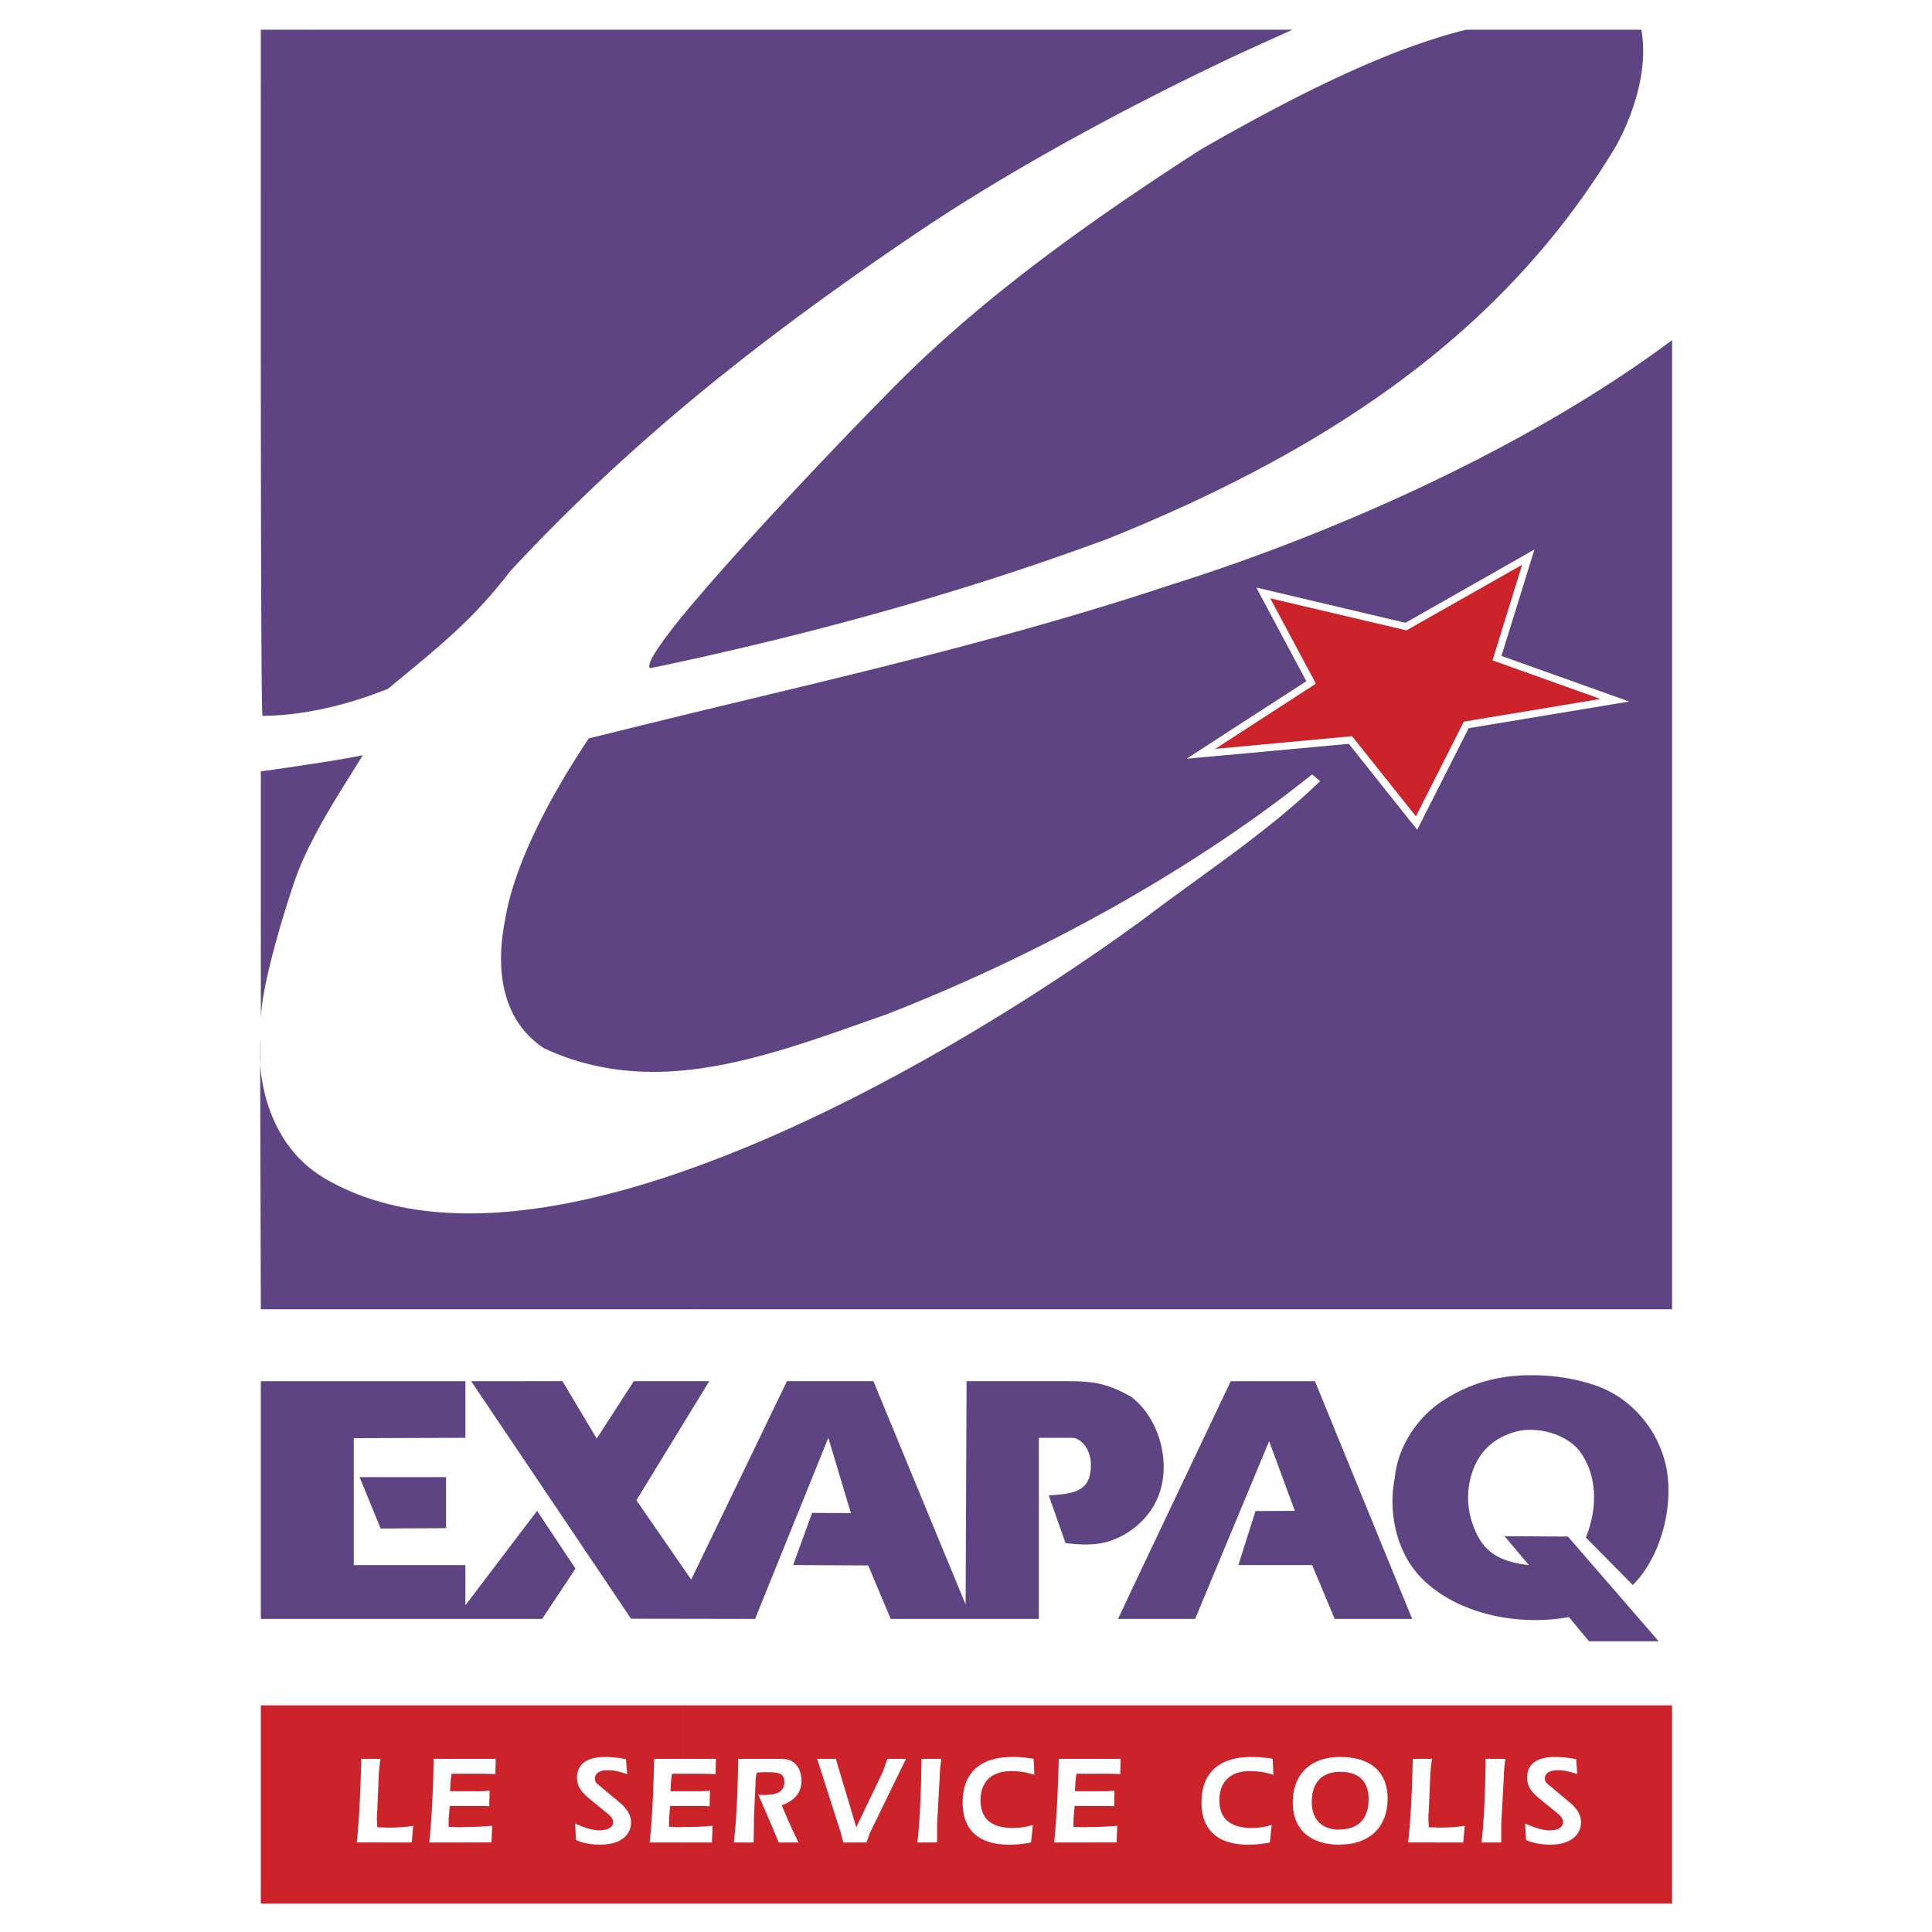
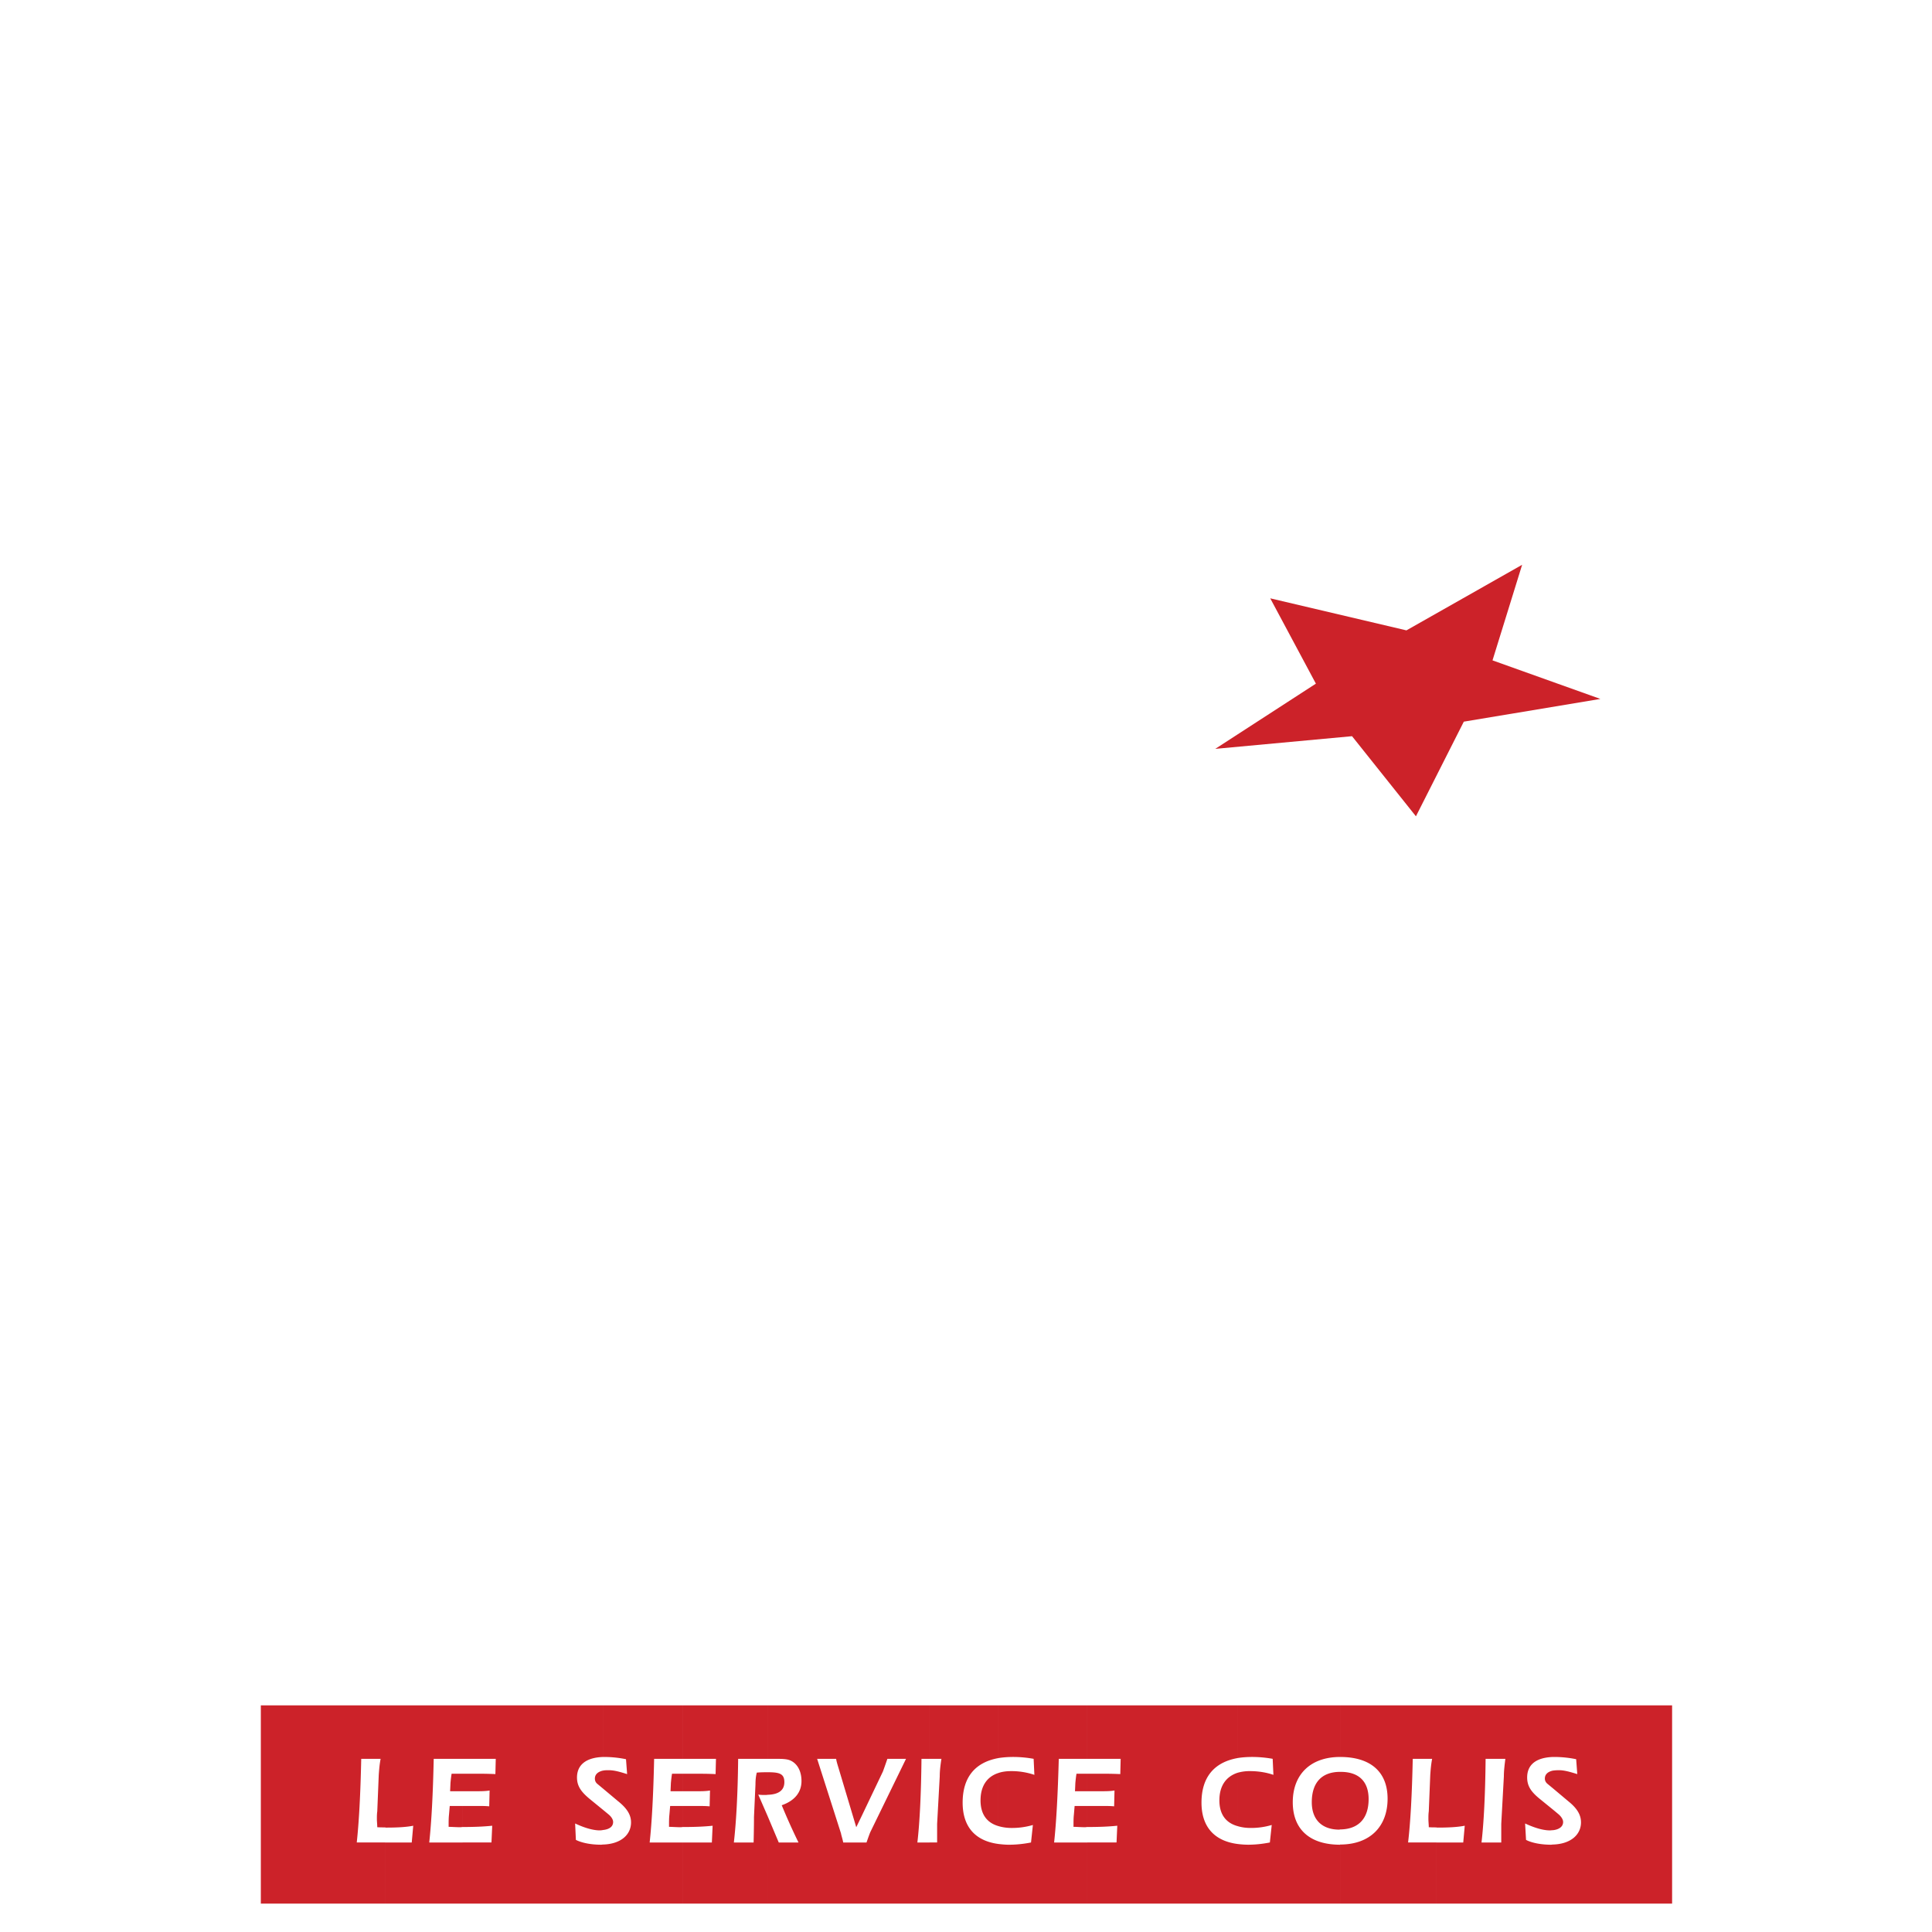
<svg xmlns="http://www.w3.org/2000/svg" width="2500" height="2500" viewBox="0 0 192.756 192.756">
  <g fill-rule="evenodd" clip-rule="evenodd">
    <path fill="#fff" d="M0 0h192.756v192.756H0V0z" />
-     <path d="M156.529 161.334c-4.834.893-11.061-.148-14.777-3.959a9.607 9.607 0 0 1-1.842-2.789v-10.02c.838-1.951 2.287-3.68 4.016-4.795 2.789-1.84 5.596-2.51 8.477-2.564 2.248-.037 4.572.26 6.746 1.004 3.699 1.264 6.451 4.572 7.156 8.494.076.502.131 1.021.15 1.543v.967c-.111 3.289-1.414 6.803-3.551 8.922l-4.684-4.74c1.133-2.789 1.244-6.152-.67-8.68-1.283-1.6-4.07-2.418-6.189-1.916-1.914.502-3.365 1.562-4.221 3.42-.928 2.156-.928 4.574.242 6.916.744 1.506 2.064 2.695 5.148 3.01l-2.416-2.881 6.32.037 9.053 10.447h-6.953l-2.005-2.416zm-16.619.186h.986l-.986-2.398v2.398zm0-6.934c-.984-2.23-1.207-4.832-.762-7.082a9.731 9.731 0 0 1 .762-2.938v10.02zm0 4.535l-8.717-21.32h-8.402l-8.977 18.904v4.814h5.426l7.381-17.732 2.564 6.951-3.922.02-1.711 5.389h7.361l2.25 5.373h6.746v-2.399h.001zm-26.096-7.248v-11.637c1.803 1.971 2.658 5.055 2.137 7.713-.279 1.506-1.041 2.863-2.137 3.924zm0-11.637v11.637a8.028 8.028 0 0 1-3.273 1.932c-1.188.354-2.582.354-4.236.148l-1.674-4.758c2.49-.148 4.201-.391 4.201-2.975.074-1.355-.818-2.77-1.934-2.77h-3.252v18.068H88.869l-2.249-5.334-7.491-.039 1.896-5.203 3.867.018-2.25-7.51-7.305 18.068-12.379-.02-10.744-15.967v-7.732h3.903l3.42 5.725 3.699-5.725h7.528l-7.268 11.879 5.465 7.918 9.554-19.797h8.625l9.201 22.287.093-22.287h10.056c2.639 0 3.939.223 6.32 1.525.352.262.688.559 1.004.912zm0 16.469l-2.268 4.814h2.268v-4.814zm-61.601 4.815h1.877l3.327-5.02-3.829-5.762-1.375 1.803v8.979zm0-23.719v7.732l-5.205-7.732h5.205zm0 14.74v8.979H40.187v-5.373h6.245v4.016l5.781-7.622zm-12.026-.055v-5.111H44.5v5.092l-4.313.019zm0-9.015v-5.67h6.245v5.65l-6.245.02zm0-5.67v5.67l-4.889.018v12.658h4.889v5.373H26.023v-23.719h14.164zm0 9.574h-4.312l2.101 5.129 2.212-.018v-5.111h-.001zM140.469 49.211c9.555-4.405 18.717-9.573 26.357-15.279v96.695h-26.357V81.628l.93 1.153 5.129-10.13 16.023-2.658-12.752-4.554 3.291-10.614L140.469 62V49.211zm0-11.784c8.289-6.264 15.279-13.718 20.744-22.826 1.412-2.547 3.326-7.249 2.547-11.636h-17.473c-1.859.446-3.811 1.078-5.818 1.803v32.659zm-16.805 47.232c2.863-2.156 5.596-4.35 8.049-6.729l-.799-.669a130.643 130.643 0 0 1-7.25 5.39v-7.435l10.912-1.004 5.893 7.417v48.999h-16.805V84.659zm0-28.607a204.284 204.284 0 0 0 16.805-6.84V62l-.26.13-14.871-3.513 5 9.35-6.674 4.312V56.052zm16.805-51.284v32.659c-5.131 3.885-10.744 7.305-16.805 10.391V12.742c5.373-2.974 11.283-5.948 16.805-7.974zm-16.805.595a611.032 611.032 0 0 1 5.299-2.398h-5.299v2.398zM69.481 116.389c17.603-6.377 35.243-17.809 44.704-24.76 3.141-2.379 6.375-4.647 9.479-6.97v45.968H69.481v-14.238zm54.183-33.738v-7.435l-5.277.483 5.277-3.42V56.052a196.956 196.956 0 0 1-6.877 2.305c-15.836 5.26-31.655 8.903-47.306 12.677v35.615c6.283-.818 12.603-3.217 18.922-5.428 12.417-4.834 24.779-11.302 35.261-18.57zm0-79.686v2.398c-11.004 5.149-22.713 11.506-31.896 17.677-7.732 5.205-15.186 10.614-22.287 16.469V3.002l.019-.093-.019.093v-.037h54.183zm0 9.777v35.075c-4.182 2.138-8.586 4.108-13.16 5.948-13.512 5-27.026 8.792-41.022 11.915v-5.892c6.357-7.472 17.026-18.495 18.569-20.019 9.256-9.647 20.559-17.64 31.748-24.852 1.246-.707 2.527-1.45 3.865-2.175zM94.11 2.946l.186-.112-.186.112zM31.116 116.703c.446.336.911.652 1.395.93 9.703 5.613 23.328 3.719 36.971-1.244v14.238H31.116v-13.924zm38.365-10.055c-5.093.668-10.167.279-15.205-2.064-4.275-2.824-4.833-7.936-3.903-12.695.966-6.097 5.037-13.216 8.365-18.216a2302.72 2302.72 0 0 1 10.744-2.64v35.615h-.001zm0-103.683v.037l-.019.075.019-.075v36.506c-6.506 5.391-12.714 11.153-18.569 17.473-3.811 4.944-6.841 7.305-12.213 11.748-1.84.725-4.461 1.654-7.584 2.211V2.965h38.366zm0 56.823c-3.085 3.625-5.13 6.431-4.628 6.877 1.562-.316 3.104-.65 4.628-.985v-5.892zM31.116 83.934V76.22c2.175-.334 4.368-.706 5.075-.873-1.506 2.49-3.476 5.427-5.075 8.587zm-5.093 46.693l-.074-26.879c0 .148-.019.297-.019.447v1.504c.186 4.221 1.877 8.459 5.186 11.004v13.924h-5.093zM31.116 2.965V70.94a29.211 29.211 0 0 1-4.926.483c-.223.056-.167-62.919-.167-68.459h5.093v.001zm0 73.254v7.714c-.706 1.375-1.338 2.807-1.821 4.256-1.487 4.461-3.271 10.726-3.271 13.587V76.945c-.001.037 2.527-.335 5.092-.726zm-5.167 27.306v-.762.762z" fill="#5f4484" />
    <path fill="#cc2229" d="M121.248 74.714l10.039-6.506-4.555-8.513 13.588 3.197 11.543-6.543-2.955 9.536 10.762 3.847L146.045 72l-4.777 9.443-6.375-7.993-13.645 1.264zM154.949 170.145h11.877v19.777h-11.877v-5.893c1.766-.057 2.787-.984 2.787-2.213 0-.799-.445-1.449-1.281-2.117l-1.506-1.266v-1.783c.166-.02.352-.037.594-.037.521 0 1.098.166 1.822.389l-.111-1.486a10.967 10.967 0 0 0-2.082-.223h-.223v-5.148zm0 12.453c.631-.074 1.004-.371 1.004-.818 0-.223-.15-.5-.447-.762l-.557-.465v2.045zM149 170.145h5.949v5.148c-1.729.055-2.584.799-2.584 2.045 0 .873.408 1.449 1.281 2.156l1.303 1.059v2.045c-.111 0-.205.02-.316.02-.613 0-1.432-.205-2.473-.689l.094 1.637c.482.26 1.393.482 2.49.482.057 0 .131-.018.205-.018v5.893H149v-6.098h.781v-1.207-.65l.26-4.74c0-.559.074-1.135.148-1.748H149v-5.335zm5.949 6.505c-.539.111-.818.391-.818.799 0 .205.092.391.279.539l.539.445v-1.783zm-11.637-6.505H149v5.334h-.781c-.035 3.643-.186 6.449-.408 8.346H149v6.098h-5.688v-6.098h2.676l.15-1.672c-.764.148-1.654.186-2.732.186-.037 0-.074 0-.094-.02v-12.174zm-9.609 0h9.609v12.174c-.242 0-.502 0-.762-.018 0-.26-.037-.559-.037-.836 0-.225 0-.484.037-.744l.148-3.643c.037-.502.074-1.023.186-1.6h-1.934c-.074 3.494-.223 6.301-.465 8.346h2.826v6.098h-9.609v-5.893c2.973 0 4.738-1.785 4.738-4.572 0-2.641-1.654-4.164-4.738-4.164v-5.148h.001zm0 12.378c1.84-.018 2.844-1.098 2.844-3.029 0-1.766-.986-2.715-2.789-2.715h-.055v5.744zm-10.242-12.378h10.242v5.148c-2.957 0-4.723 1.748-4.723 4.518 0 2.695 1.691 4.236 4.723 4.236v-.018 5.893h-10.242v-5.949a8.86 8.86 0 0 0 1.041.074c.725 0 1.432-.074 2.193-.223l.186-1.746a7.2 7.2 0 0 1-2.119.297c-.502 0-.93-.074-1.301-.186v-5.316a4.272 4.272 0 0 1 1.264-.168c.873 0 1.672.148 2.324.373l-.074-1.6a11.665 11.665 0 0 0-2.027-.186c-.539 0-1.041.037-1.486.111v-5.258h-.001zm10.242 6.634c-1.822 0-2.826 1.061-2.826 3.031 0 1.746 1.023 2.732 2.752 2.732.018 0 .055-.02.074-.02v-5.743zm-25.224-6.634h14.982v5.26c-2.361.428-3.588 1.951-3.588 4.443 0 2.359 1.227 3.811 3.588 4.125v5.949h-14.982v-6.098h2.918l.074-1.672c-.873.092-1.857.129-2.992.129v-2.1h1.506c.371 0 .799 0 1.172.037l.037-1.58c-.41.074-.912.074-1.357.074h-1.357v-1.746h1.803c.205 0 .688 0 1.488.035l.037-1.523h-3.328v-5.333h-.001zm14.982 6.728c-1.172.391-1.803 1.338-1.803 2.75 0 1.357.613 2.23 1.803 2.566v-5.316zm-23.85-6.728h8.867v5.334h-2.844c-.094 3.494-.242 6.301-.465 8.346h3.309v6.098h-8.867v-5.949c.316.037.67.074 1.043.074.725 0 1.449-.074 2.211-.223l.186-1.746a7.36 7.36 0 0 1-2.119.297c-.502 0-.947-.074-1.32-.186v-5.299c.373-.129.801-.186 1.283-.186a7.08 7.08 0 0 1 2.305.373l-.074-1.6a11.595 11.595 0 0 0-2.008-.186c-.557 0-1.041.037-1.506.111v-5.258h-.001zm8.868 6.822H107.4c-.037.223-.074.52-.111.91l-.037.836h1.227v-1.746zm0 3.215h-1.264l-.074.873c-.037.336-.037.688-.037 1.023v.186c.334 0 .725.037 1.172.037.055 0 .129-.02.203-.02v-2.099zm-15.744-10.037h6.876v5.26c-2.359.428-3.568 1.951-3.568 4.443 0 2.359 1.208 3.811 3.568 4.125v5.949h-6.876v-6.098h.762v-1.207-.65l.261-4.74c0-.559.074-1.135.167-1.748h-1.189v-5.334h-.001zm6.876 6.746c-1.152.373-1.783 1.32-1.783 2.732 0 1.357.613 2.23 1.783 2.566v-5.298zm-13.642-6.746h6.766v5.334h-.799c-.037 3.643-.186 6.449-.409 8.346h1.208v6.098h-6.766v-6.098h.483c.186-.539.297-.836.372-1.021l3.569-7.324h-1.859c-.223.65-.371 1.061-.446 1.264l-2.119 4.443v-11.042zm-9.369 0h9.369v11.041l-.54 1.115-1.747-5.836c-.112-.373-.223-.707-.26-.986h-1.896l2.379 7.436c.037.223.148.52.223.91h1.841v6.098H76.6v-8.699l1.097 2.602h1.97a63.77 63.77 0 0 1-1.673-3.717c1.282-.447 1.971-1.283 1.971-2.416 0-.986-.409-1.711-1.06-2.027-.372-.186-.911-.186-1.506-.186h-.8v-5.335h.001zm0 8.921c1.135-.037 1.655-.484 1.655-1.264 0-.836-.483-.986-1.655-.986v2.25zm-8.475-8.921H76.6v5.334h-2.955c-.037 3.605-.204 6.414-.428 8.346h1.971c.037-1.523.037-2.359.037-2.545l.149-3.254c0-.428.037-.799.13-1.172.409-.037.744-.037 1.096-.037v2.25c-.055 0-.111.018-.186.018-.279 0-.502 0-.762-.037l.948 2.176v8.699h-8.476v-6.098h2.899l.075-1.672c-.855.092-1.84.129-2.974.129v-2.1h1.505c.372 0 .781 0 1.171.037l.037-1.58c-.428.074-.911.074-1.375.074h-1.338v-1.746h1.803c.186 0 .688 0 1.468.035l.037-1.523h-3.309v-5.334h.002zm-7.956 0h7.956v5.334h-2.862c-.075 3.494-.223 6.301-.446 8.346h3.309v6.098H60.17v-5.893c1.784-.057 2.789-.984 2.789-2.213 0-.799-.465-1.449-1.302-2.117l-1.487-1.246v-1.803c.186-.037.372-.037.576-.037.539 0 1.116.166 1.822.389l-.111-1.486a10.82 10.82 0 0 0-2.083-.223h-.204v-5.149h-.001zm7.956 6.822h-1.078c-.037.223-.074.52-.111.91l-.037.836h1.227v-1.746h-.001zm0 3.215h-1.264l-.075.873c-.037.336-.037.688-.037 1.023v.186c.334 0 .707.037 1.171.037.075 0 .149-.02.205-.02v-2.099zm-7.956 2.398c.65-.074 1.003-.354 1.003-.801 0-.223-.148-.5-.464-.762l-.539-.445v2.008zm-14.016-12.435h14.016v5.148c-1.71.055-2.602.799-2.602 2.045 0 .873.427 1.449 1.282 2.156l1.32 1.078v2.008a1.717 1.717 0 0 1-.334.037c-.595 0-1.432-.205-2.454-.689l.075 1.637c.502.26 1.394.482 2.509.482.074 0 .149-.018.205-.018v5.893H46.153v-6.098h2.881l.074-1.672c-.855.092-1.84.129-2.956.129v-2.1h1.488c.371 0 .799 0 1.17.037l.038-1.58c-.409.074-.911.074-1.357.074h-1.338v-1.746h1.785c.186 0 .688 0 1.487.035l.037-1.523h-3.309v-5.333zm14.016 6.505c-.521.111-.818.391-.818.799 0 .205.074.391.26.539l.558.465v-1.803zm-21.748-6.505h7.732v5.334h-2.881c-.074 3.494-.223 6.301-.446 8.346h3.327v6.098h-7.732v-6.098h2.658l.149-1.672c-.744.148-1.654.186-2.714.186-.019 0-.056 0-.093-.02v-12.174zm7.732 6.822h-1.096c-.038.223-.075.52-.112.91l-.037.836h1.245v-1.746zm0 3.215h-1.282l-.074.873c-.037.336-.037.688-.037 1.023v.186c.334 0 .725.037 1.171.037.074 0 .148-.02.223-.02v-2.099h-.001zm-20.13-10.037h12.398v12.174c-.242 0-.502 0-.781-.018 0-.26-.038-.559-.038-.836 0-.225 0-.484.038-.744l.148-3.643c.038-.502.075-1.023.186-1.6H36.04c-.074 3.494-.223 6.301-.446 8.346h2.826v6.098H26.023v-19.777z" />
  </g>
</svg>